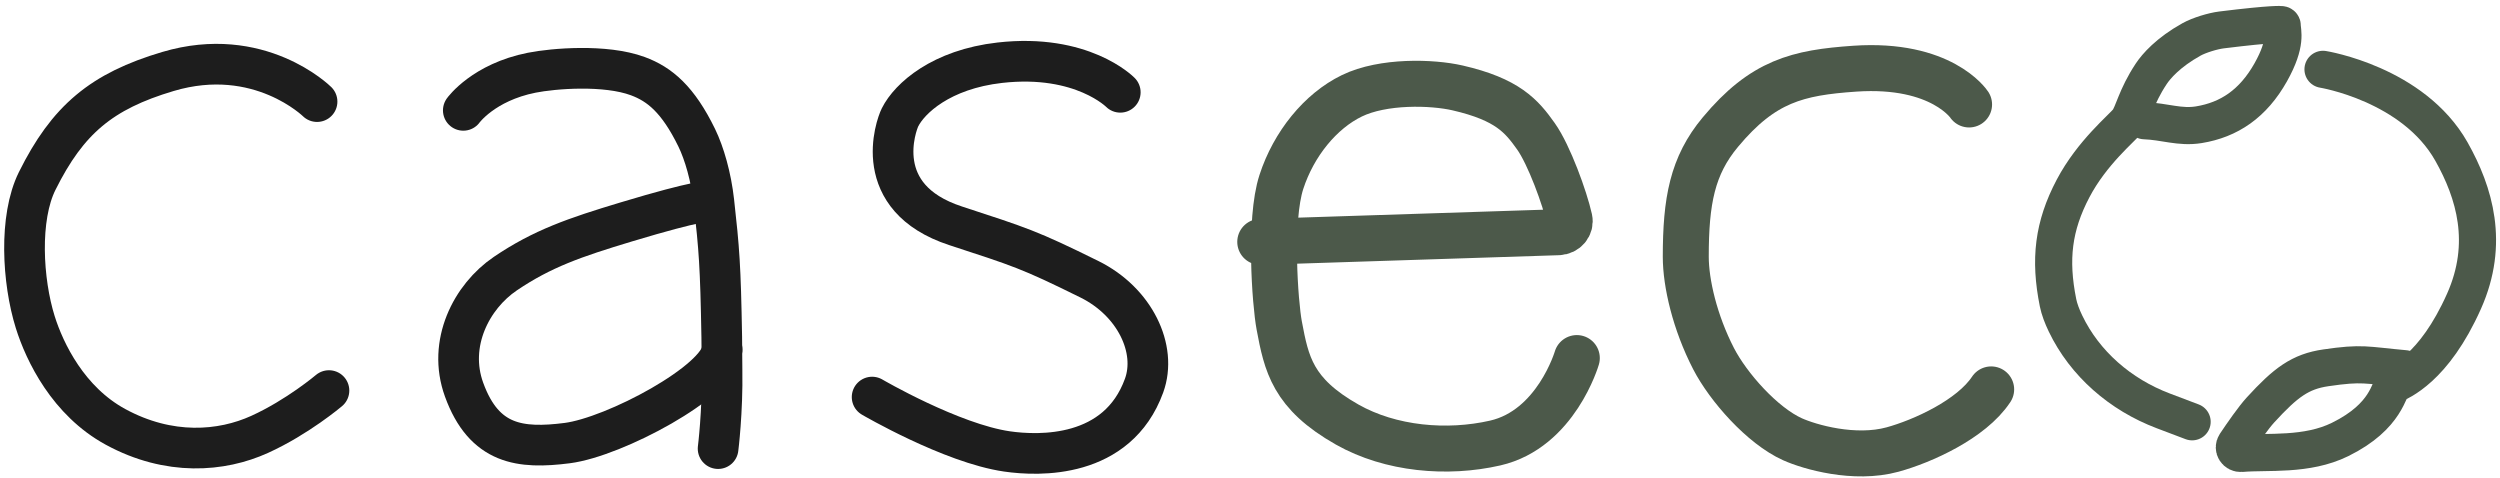
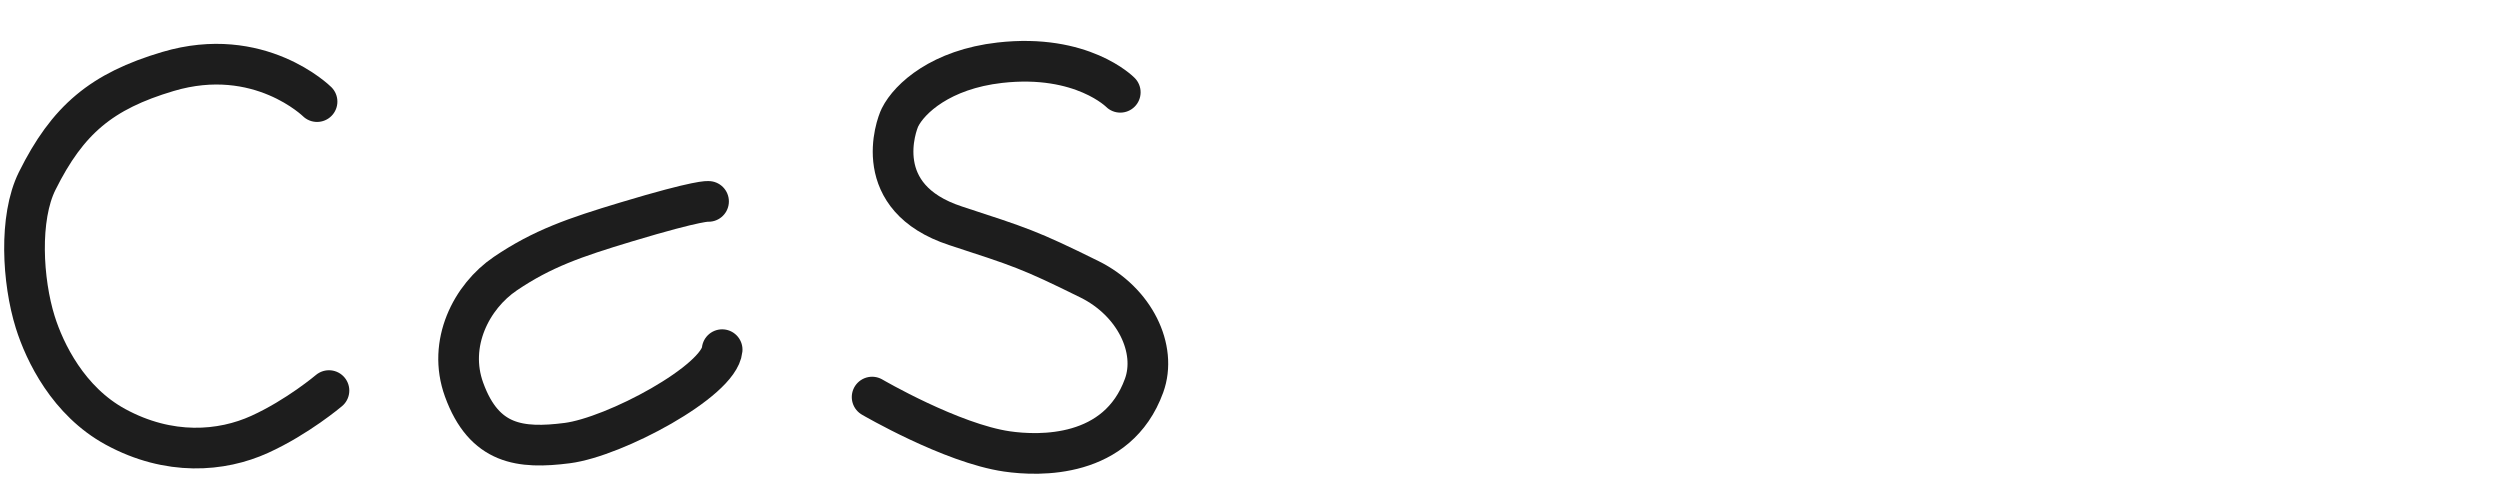
<svg xmlns="http://www.w3.org/2000/svg" width="204" height="39" viewBox="0 0 204 39" fill="none">
  <g id="Group 118">
    <g id="Group 114">
      <g id="Layer_7">
        <path id="Vector" d="M25.872 8.291C25.872 8.291 21.152 3.62 13.705 5.833C8.286 7.443 5.521 9.763 3.032 14.773C1.537 17.782 1.829 22.936 2.875 26.283C3.65 28.758 5.582 32.74 9.424 34.832C13.802 37.216 18.084 36.856 21.187 35.446C24.29 34.036 26.844 31.871 26.844 31.871" stroke="#1D1D1D" stroke-width="3.318" stroke-miterlimit="10" stroke-linecap="round" />
      </g>
      <g id="Group 115">
        <g id="Layer_9">
-           <path id="Vector_2" d="M37.805 9.005C37.805 9.005 39.441 6.718 43.393 5.933C45.158 5.583 49.385 5.231 52.045 6.213C53.832 6.871 55.329 8.117 56.853 11.241C57.474 12.517 58.027 14.435 58.25 16.437C58.686 20.362 58.792 21.617 58.895 27.5C58.904 28.041 58.904 29.404 58.917 30.187C58.976 33.609 58.596 36.607 58.596 36.607" stroke="#1D1D1D" stroke-width="3.318" stroke-miterlimit="10" stroke-linecap="round" />
-         </g>
+           </g>
        <g id="Layer_10">
          <path id="Vector_3" d="M57.818 16.435C57.818 16.435 57.191 16.274 51.092 18.112C46.9 19.375 44.244 20.291 41.236 22.328C38.474 24.198 36.495 28.018 37.87 31.799C39.509 36.311 42.474 36.642 46.28 36.157C50.142 35.666 58.687 31.109 58.928 28.532" stroke="#1D1D1D" stroke-width="3.318" stroke-miterlimit="10" stroke-linecap="round" />
        </g>
      </g>
      <g id="Layer_11">
        <path id="Vector_4" d="M91.415 7.531C91.415 7.531 88.311 4.358 81.59 5.117C76.794 5.659 74.22 8.025 73.445 9.569C73.113 10.23 70.958 16.128 77.973 18.424C83.263 20.157 83.938 20.337 88.899 22.789C92.601 24.619 94.444 28.476 93.356 31.467C91.185 37.444 84.764 37.214 82.173 36.837C77.635 36.179 71.164 32.401 71.164 32.401" stroke="#1D1D1D" stroke-width="3.318" stroke-miterlimit="10" stroke-linecap="round" />
      </g>
      <g id="Layer_12">
-         <path id="Vector_5" d="M102.836 19.737L127.168 18.949C127.759 18.929 128.191 18.417 128.069 17.873C127.693 16.189 126.409 12.636 125.333 11.122C124.161 9.47 123.021 8.115 118.934 7.173C116.864 6.697 112.867 6.575 110.308 7.82C107.747 9.064 105.568 11.744 104.559 14.851C103.55 17.959 104.045 24.748 104.383 26.55C104.974 29.7 105.47 32.12 109.928 34.643C113.481 36.654 118.096 37.045 122.007 36.151C126.977 35.014 128.669 29.218 128.669 29.218" stroke="#4C594A" stroke-width="3.751" stroke-miterlimit="10" stroke-linecap="round" />
-       </g>
+         </g>
      <g id="Layer_8">
-         <path id="Vector_6" d="M160.677 8.525C160.677 8.525 158.441 5.121 151.357 5.604C146.68 5.924 143.859 6.617 140.386 10.776C138.083 13.533 137.559 16.406 137.559 20.957C137.559 23.093 138.297 26.303 139.831 29.273C141.025 31.585 143.802 34.736 146.273 35.846C147.659 36.469 151.322 37.534 154.435 36.681C156.868 36.014 160.867 34.217 162.48 31.775" stroke="#4C594A" stroke-width="3.751" stroke-miterlimit="10" stroke-linecap="round" />
-       </g>
+         </g>
      <g id="Group">
-         <path id="Vector_7" d="M178.877 34.418L176.523 33.527C173.012 32.198 170.12 29.673 168.55 26.41C168.262 25.81 168.041 25.227 167.935 24.701C167.224 21.164 167.546 18.452 169.162 15.38C170.71 12.439 173.159 10.454 173.617 9.864C174.075 9.273 174.286 7.91 175.543 6.019C175.941 5.418 176.916 4.278 178.83 3.216C179.454 2.87 180.562 2.531 181.278 2.442C185.579 1.91 186.137 2.007 186.137 2.007C186.189 2.001 186.234 2.039 186.233 2.09C186.219 2.579 186.658 3.47 185.293 5.9C183.853 8.462 181.895 9.777 179.422 10.179C177.871 10.43 176.642 9.912 174.985 9.851" stroke="#4C594A" stroke-width="3.03" stroke-miterlimit="10" stroke-linecap="round" />
-         <path id="Vector_8" d="M189.557 5.658C189.557 5.658 196.919 6.838 200.04 12.372C201.931 15.73 203.166 19.859 201.068 24.572C198.589 30.142 195.777 31.148 195.329 31.401C194.879 31.654 194.856 33.938 190.953 35.86C188.222 37.205 185.035 36.814 182.893 36.999C182.46 37.035 182.171 36.588 182.402 36.239C182.977 35.379 183.873 34.089 184.455 33.453C186.517 31.199 187.709 30.317 189.79 30.014C192.804 29.573 193.004 29.799 196.235 30.087" stroke="#4C594A" stroke-width="3.03" stroke-miterlimit="10" stroke-linecap="round" />
-       </g>
+         </g>
    </g>
  </g>
</svg>